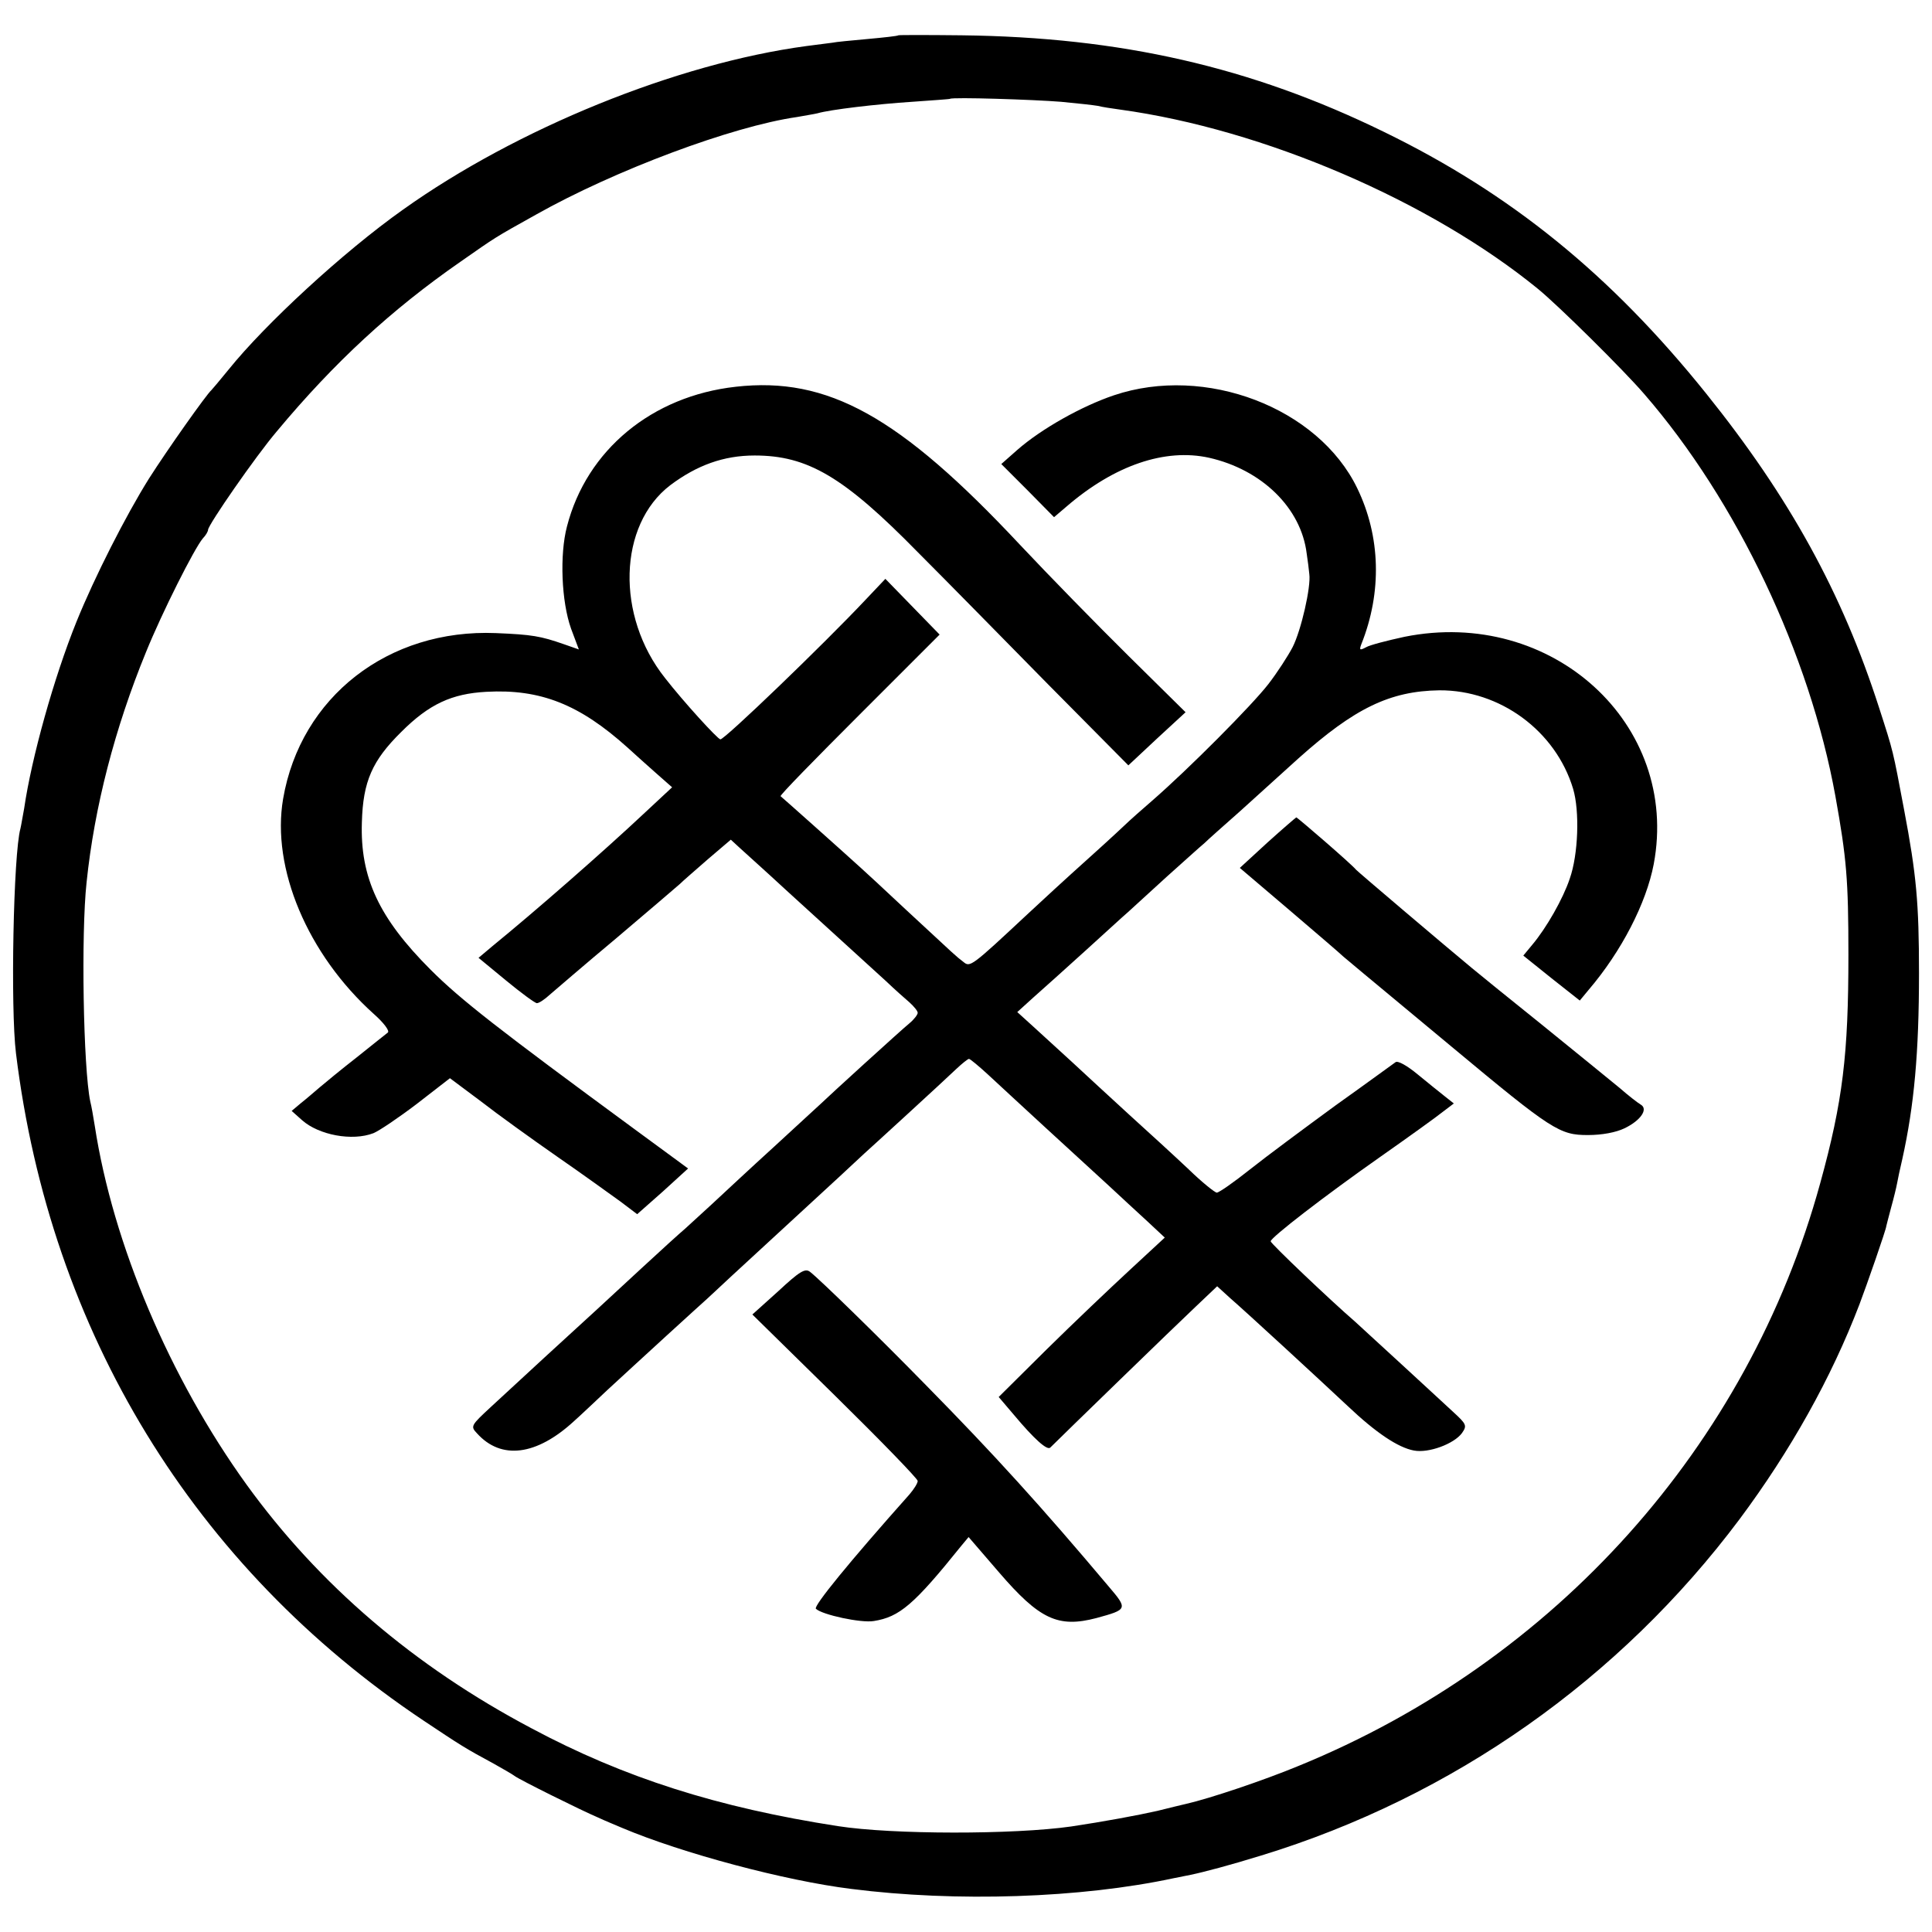
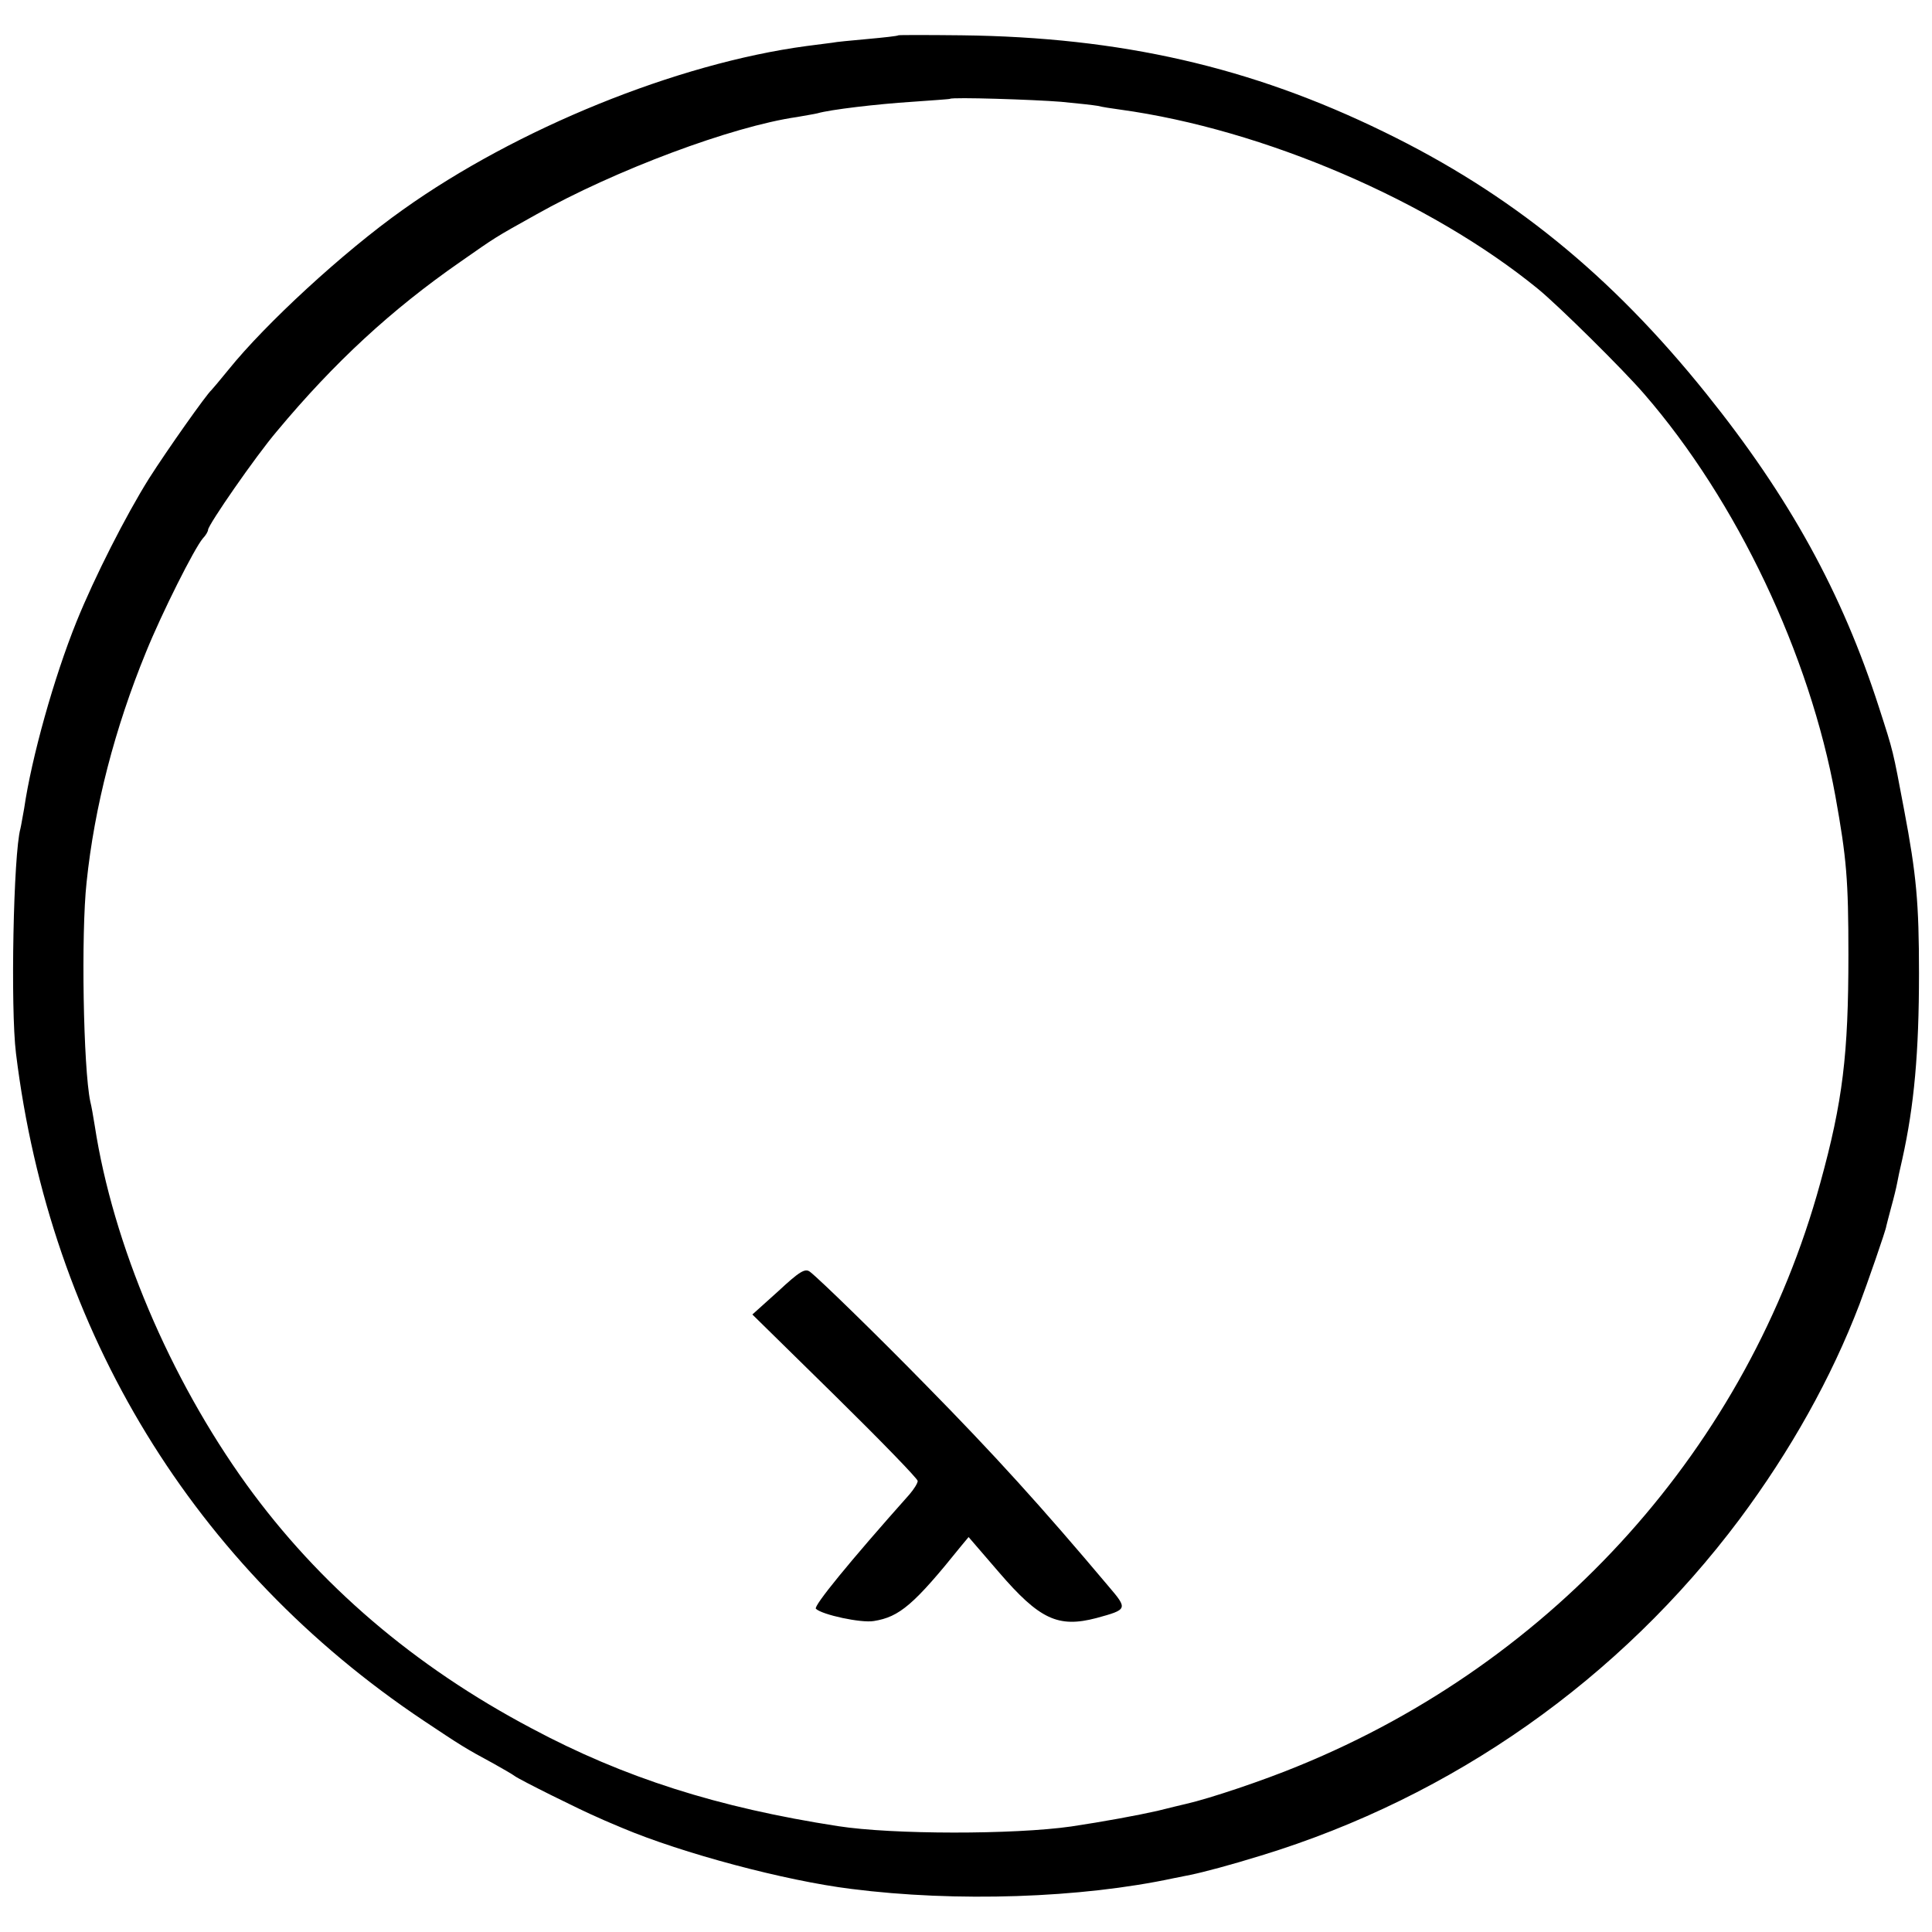
<svg xmlns="http://www.w3.org/2000/svg" version="1.0" width="520pt" height="520pt" viewBox="0 0 520 520" preserveAspectRatio="xMidYMid meet">
  <g transform="translate(0,520) scale(0.1,-0.1)" fill="#000000" stroke="none">
    <path d="M2418 5105 c-2 -2 -39 -6 -83 -10 -44 -4 -87 -8 -95 -10 -8 -1 -40 -5 -70 -9 -349 -47 -779 -222 -1085 -440 -161 -114 -371 -308 -470 -431 -22 -27 -43 -52 -46 -55 -13 -11 -119 -161 -168 -238 -62 -99 -146 -264 -195 -385 -61 -151 -121 -366 -141 -503 -4 -21 -8 -46 -10 -54 -19 -68 -27 -484 -12 -605 92 -750 479 -1383 1097 -1796 99 -66 111 -74 189 -116 25 -14 51 -29 56 -33 13 -10 180 -93 225 -112 19 -9 49 -21 65 -28 161 -68 438 -142 616 -164 282 -36 618 -25 869 29 14 3 34 7 45 9 34 7 106 26 190 52 516 158 965 475 1287 905 137 184 247 380 323 579 19 50 72 202 72 210 1 3 6 25 13 50 7 25 14 54 16 65 2 11 8 40 14 65 32 144 45 287 45 500 0 190 -7 266 -40 440 -31 164 -28 153 -68 277 -99 307 -240 564 -465 844 -257 320 -526 538 -867 704 -358 175 -709 255 -1137 260 -93 1 -169 1 -170 0z m438 -179 c43 -4 88 -9 99 -11 11 -3 38 -7 60 -10 386 -53 835 -246 1125 -483 55 -45 229 -217 285 -282 250 -288 446 -702 515 -1083 30 -167 35 -224 35 -427 0 -268 -15 -394 -76 -615 -194 -707 -713 -1286 -1404 -1568 -94 -39 -240 -88 -302 -102 -10 -2 -45 -11 -78 -19 -53 -12 -145 -29 -232 -42 -154 -22 -481 -22 -628 1 -323 50 -575 130 -824 263 -316 167 -573 387 -768 657 -206 286 -359 646 -408 965 -4 25 -9 54 -12 65 -19 91 -25 453 -10 590 21 203 76 415 160 620 43 106 130 279 153 306 8 8 14 19 14 23 0 13 128 198 185 265 155 186 309 328 495 457 96 67 89 63 202 126 213 120 529 238 703 263 22 4 47 8 55 10 34 10 161 25 255 31 55 4 101 7 102 8 6 5 225 -2 299 -8z" />
-     <path d="M1980 4159 c-225 -25 -401 -170 -454 -376 -20 -76 -15 -202 11 -275 l21 -56 -40 14 c-63 22 -86 26 -183 30 -290 12 -526 -172 -573 -446 -32 -187 66 -419 244 -579 26 -23 43 -45 38 -50 -5 -4 -43 -34 -84 -67 -41 -32 -86 -69 -100 -81 -14 -12 -36 -31 -50 -42 l-25 -21 28 -25 c45 -40 135 -57 192 -35 15 6 67 41 117 79 l89 69 83 -62 c45 -35 138 -102 207 -150 68 -47 144 -102 169 -120 l45 -34 69 61 68 62 -143 105 c-369 271 -470 350 -550 430 -139 139 -190 248 -185 397 3 110 28 166 106 243 75 75 136 103 229 108 146 8 251 -34 380 -150 20 -18 55 -50 78 -70 l42 -37 -73 -68 c-114 -107 -296 -266 -410 -359 l-38 -32 74 -61 c40 -33 78 -61 83 -61 6 0 21 10 35 23 14 12 94 81 179 152 85 72 161 137 170 145 9 9 44 39 77 68 l61 52 25 -23 c13 -12 69 -62 123 -112 158 -144 227 -207 270 -246 22 -21 50 -46 63 -57 12 -11 22 -23 22 -28 0 -5 -10 -18 -22 -28 -20 -16 -223 -201 -238 -216 -3 -3 -59 -54 -125 -115 -66 -60 -142 -131 -170 -157 -27 -25 -60 -55 -71 -65 -12 -10 -65 -58 -119 -108 -53 -49 -107 -99 -119 -110 -41 -37 -229 -210 -285 -262 -54 -50 -55 -52 -37 -71 65 -72 160 -60 261 33 17 15 57 53 90 84 34 31 105 97 159 146 55 50 104 95 110 100 6 6 101 94 211 195 110 101 205 189 211 195 6 5 58 53 115 105 57 52 116 107 133 123 16 15 31 27 34 27 3 0 26 -19 51 -42 26 -24 96 -89 156 -144 61 -56 136 -125 169 -155 32 -30 79 -73 105 -97 l46 -43 -94 -87 c-52 -48 -153 -144 -224 -214 l-129 -128 40 -47 c56 -67 91 -98 99 -89 30 30 341 332 389 377 l60 57 34 -31 c46 -40 237 -216 317 -291 77 -73 136 -112 178 -120 40 -8 109 18 130 47 14 20 12 24 -24 57 -21 19 -84 78 -141 130 -57 52 -112 103 -122 112 -66 57 -228 211 -228 217 0 10 145 122 296 228 77 54 152 108 168 121 l29 22 -24 19 c-13 10 -46 37 -73 59 -29 24 -54 38 -60 33 -6 -4 -78 -57 -161 -116 -82 -60 -186 -137 -230 -172 -44 -35 -84 -63 -90 -63 -5 0 -40 28 -76 63 -36 34 -108 100 -160 147 -51 47 -120 110 -153 141 -34 31 -81 74 -105 96 l-43 39 43 39 c24 21 86 77 138 124 52 47 104 95 117 106 12 11 59 54 104 95 46 41 91 82 101 90 9 9 53 48 96 86 43 39 114 103 158 143 151 135 246 181 379 183 163 1 313 -109 360 -265 18 -60 14 -177 -9 -242 -18 -54 -63 -133 -101 -178 l-24 -29 76 -61 76 -60 24 29 c88 103 155 233 175 338 71 377 -274 692 -671 612 -46 -10 -93 -22 -103 -28 -17 -9 -19 -8 -13 8 56 140 52 290 -11 420 -105 217 -409 333 -655 250 -86 -29 -195 -90 -260 -147 l-43 -38 71 -71 71 -72 34 29 c129 111 265 157 383 131 142 -32 248 -135 263 -258 3 -19 6 -44 7 -55 5 -34 -22 -152 -45 -197 -12 -23 -41 -68 -65 -99 -44 -57 -215 -229 -314 -315 -30 -26 -57 -50 -60 -53 -3 -3 -52 -49 -110 -101 -58 -52 -132 -120 -165 -151 -151 -141 -154 -143 -172 -128 -22 17 -15 11 -153 139 -62 58 -118 110 -124 115 -45 41 -212 190 -215 192 -3 2 93 100 212 219 l216 216 -73 75 -73 75 -54 -57 c-113 -120 -378 -375 -390 -375 -7 0 -100 102 -149 165 -133 167 -126 412 14 519 72 54 144 80 227 80 143 0 240 -57 440 -261 76 -76 233 -236 351 -356 l215 -217 77 72 77 71 -153 151 c-84 83 -216 218 -293 300 -324 346 -517 453 -765 425z" />
-     <path d="M3411 2932 l-74 -68 134 -114 c74 -63 139 -119 145 -125 6 -5 31 -26 55 -46 24 -20 131 -109 237 -197 270 -225 290 -237 366 -237 38 0 75 7 98 18 44 21 65 52 44 64 -7 4 -33 24 -57 45 -24 20 -118 96 -209 170 -91 73 -176 142 -189 153 -63 52 -307 259 -311 264 -12 15 -158 141 -161 141 -2 -1 -37 -31 -78 -68z" />
    <path d="M2095 1725 l-70 -63 223 -219 c122 -120 222 -223 222 -229 0 -6 -10 -22 -22 -36 -163 -183 -259 -301 -252 -308 16 -16 122 -39 156 -33 69 11 108 44 235 202 l20 24 81 -94 c110 -128 160 -151 263 -124 84 23 85 24 33 85 -181 215 -309 356 -490 540 -129 132 -289 288 -314 307 -13 10 -28 1 -85 -52z" />
  </g>
</svg>